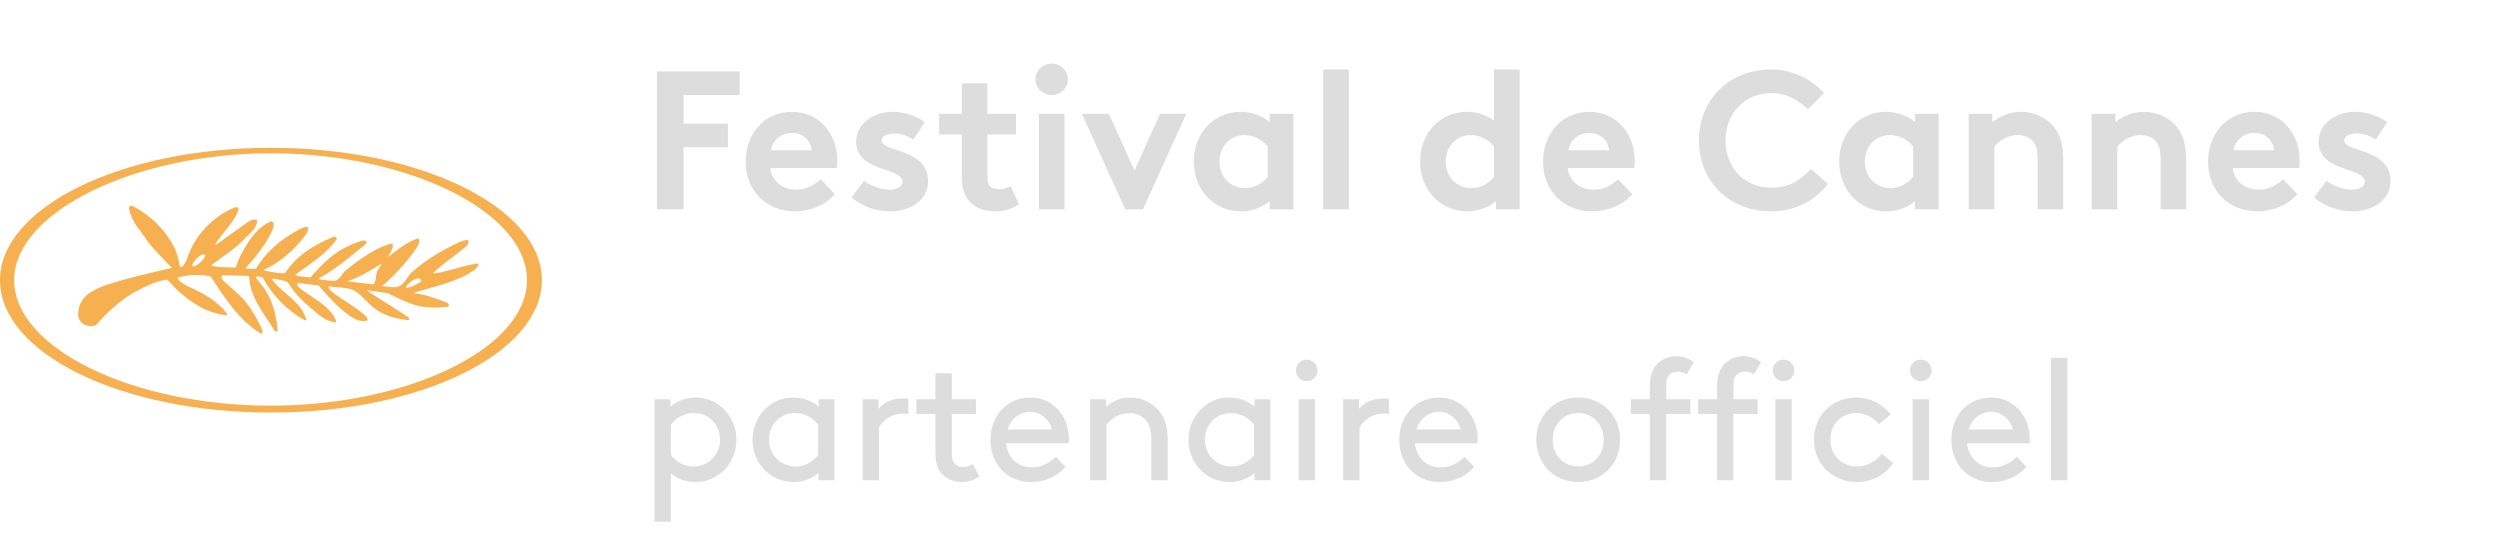
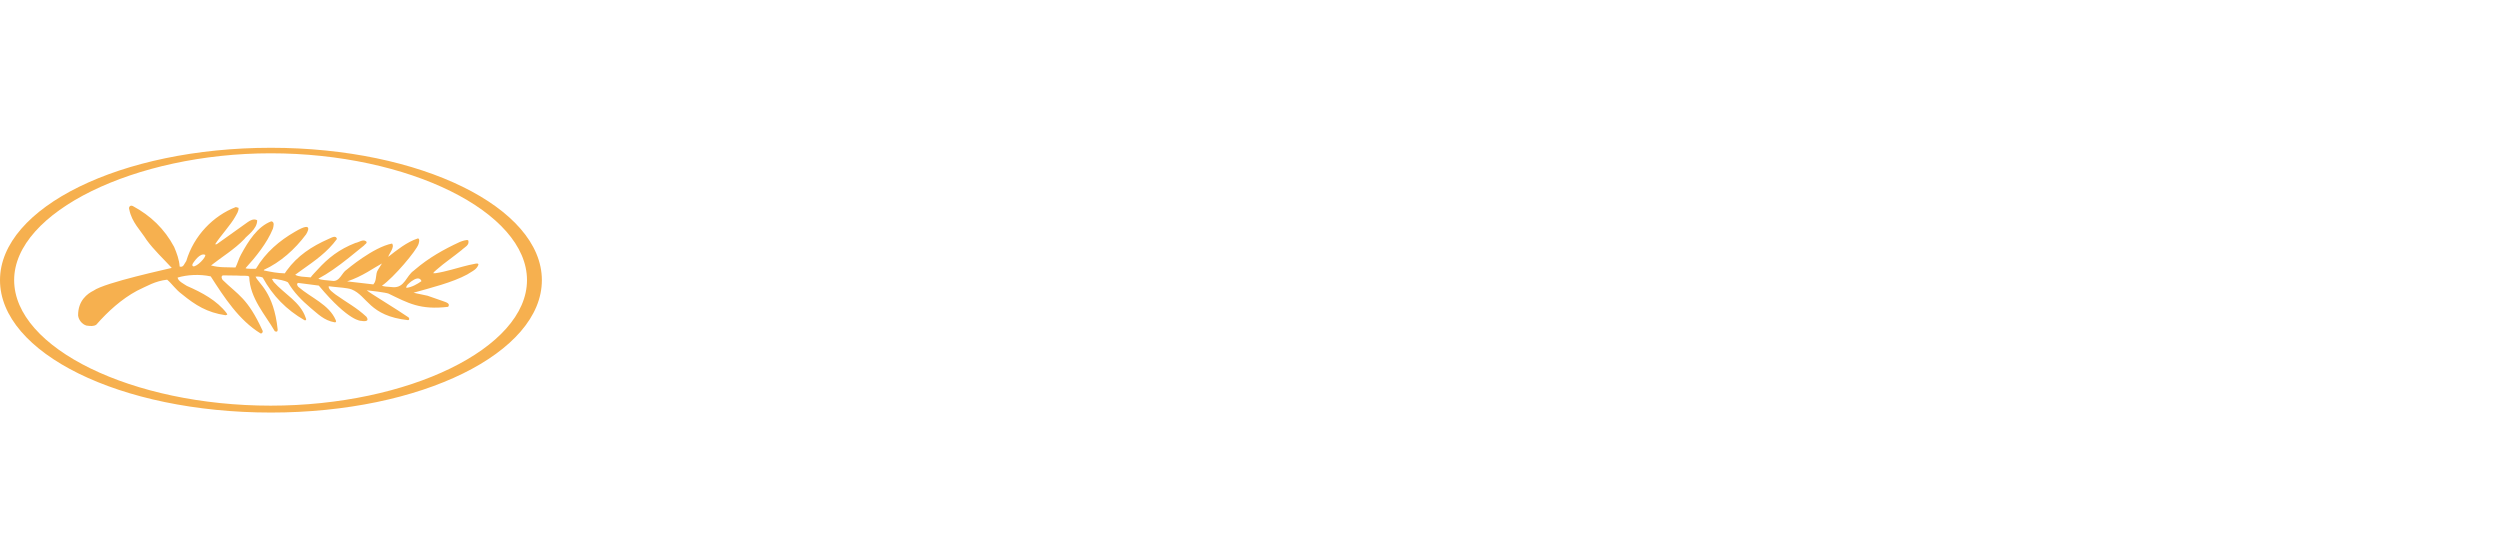
<svg xmlns="http://www.w3.org/2000/svg" width="203" height="45" viewBox="0 0 203 45" fill="none">
  <path d="M22.002 12C9.801 12 0 16.861 0 22.749C0 28.638 9.703 33.499 22.002 33.499C34.227 33.499 44 28.638 44 22.749C44 16.861 34.179 12 22.002 12ZM21.977 32.939C10.754 32.939 1.149 28.284 1.149 22.744C1.149 17.203 10.974 12.448 21.977 12.448C33.175 12.448 42.792 17.203 42.792 22.744C42.792 28.285 33.126 32.939 21.977 32.939Z" fill="#F6B04F" />
  <path d="M38.589 21.415C37.912 21.539 37.283 21.732 36.639 21.904C36.224 22.015 35.803 22.118 35.356 22.186L35.174 22.183L35.254 22.076C35.316 22.019 35.379 21.96 35.444 21.905C36.087 21.338 36.817 20.851 37.49 20.302C37.701 20.081 38.165 19.913 38.015 19.51C37.877 19.446 37.507 19.58 37.329 19.651C36.019 20.257 34.814 20.937 33.706 21.883L33.609 21.967C32.981 22.392 32.865 23.376 31.925 23.32C31.328 23.271 31.242 23.276 31.012 23.203C31.973 22.539 33.818 20.346 33.983 19.821C33.983 19.821 34.149 19.347 33.92 19.363C33.041 19.65 32.21 20.317 31.525 20.857C31.588 20.591 32.071 20.082 31.835 19.776C30.312 20.064 28.164 21.889 28.154 21.895C27.746 22.138 27.595 22.917 26.96 22.801C26.562 22.753 26.084 22.748 25.849 22.628C26.258 22.41 26.649 22.166 27.028 21.904C27.908 21.299 28.725 20.604 29.558 19.934C29.605 19.837 29.879 19.74 29.724 19.591C29.459 19.402 29.147 19.682 28.858 19.728C27.539 20.245 26.648 20.943 25.777 21.904C25.614 22.084 25.372 22.316 25.227 22.524C24.605 22.458 24.273 22.488 23.97 22.311C24.155 22.174 24.343 22.039 24.533 21.904C25.547 21.185 26.583 20.475 27.357 19.407C27.279 19.044 26.872 19.334 26.676 19.404C25.291 20.016 24.153 20.771 23.28 21.968C23.226 22.042 23.174 22.118 23.125 22.196C22.515 22.182 21.988 22.075 21.461 21.967C21.45 21.965 21.439 21.962 21.427 21.96L21.432 21.909C22.76 21.301 23.943 20.257 24.858 19.024C24.858 19.024 25.618 17.83 23.951 18.817C22.707 19.533 21.575 20.48 20.78 21.823C20.78 21.823 19.944 21.852 19.944 21.77C20.75 20.884 21.684 19.741 22.158 18.575C22.203 18.393 22.326 18.012 22.028 17.971C20.908 18.393 20.167 19.572 19.567 20.677C19.384 21.002 19.283 21.412 19.121 21.721C18.372 21.689 17.854 21.747 17.134 21.555C18.036 20.846 19.021 20.262 19.843 19.411C19.981 19.179 20.904 18.613 20.881 17.882C20.594 17.724 20.305 17.91 20.129 18.026L17.599 19.831L17.467 19.838C17.87 19.192 18.75 18.246 19.112 17.579C19.234 17.354 19.384 17.151 19.372 16.878L19.149 16.813C17.32 17.518 15.743 19.124 15.125 21.194C14.974 21.385 14.9 21.753 14.588 21.643C14.55 21.081 14.354 20.556 14.139 20.049C13.355 18.58 12.229 17.509 10.791 16.734C10.556 16.614 10.421 16.841 10.499 17.017C10.7 18.05 11.413 18.699 11.904 19.484C12.488 20.292 13.28 21.024 13.947 21.754C13.72 21.823 8.517 22.933 7.592 23.603C7.106 23.843 6.33 24.4 6.342 25.618C6.382 25.977 6.662 26.33 7.018 26.437C7.355 26.48 7.592 26.507 7.813 26.371C8.772 25.276 9.883 24.276 11.123 23.61C11.972 23.211 12.597 22.821 13.572 22.71C13.975 23.047 14.236 23.489 14.785 23.896C15.867 24.779 16.817 25.378 18.31 25.597L18.459 25.552L18.404 25.43C17.615 24.401 16.408 23.753 15.174 23.216C14.963 23.072 14.451 22.831 14.422 22.539C15.183 22.311 16.196 22.245 17.111 22.442C18.202 24.14 19.406 26.005 21.157 27.074C21.287 27.102 21.379 26.939 21.313 26.833C20.099 24.186 19.324 23.947 18.08 22.732C18.012 22.642 17.919 22.43 18.097 22.36L19.259 22.376C19.633 22.423 20.145 22.328 20.236 22.474C20.292 24.225 21.55 25.563 22.311 26.893C22.311 26.893 22.554 27.02 22.541 26.791L22.549 26.777C22.238 23.694 20.949 22.984 20.753 22.461C20.952 22.448 21.17 22.459 21.333 22.539C22.152 24.031 23.262 25.156 24.725 26.001C24.757 26.019 24.939 26.04 24.821 25.802C24.396 24.521 23.081 23.864 22.229 22.899L22.079 22.651L22.252 22.63C22.617 22.695 23.111 22.768 23.38 22.925C23.866 23.76 24.521 24.405 25.22 25.002C25.799 25.471 26.294 26.018 27.169 26.172L27.262 26.16L27.29 26.092L27.262 25.993C26.721 24.725 25.262 24.191 24.232 23.298C24.162 23.241 24.033 23.011 24.226 22.974L25.885 23.19C28.381 26.174 29.346 26.055 29.346 26.055C29.346 26.055 30.094 26.211 29.751 25.72C28.939 24.963 28.229 24.615 27.257 23.924C27.081 23.774 26.644 23.511 26.689 23.243C27.046 23.292 27.106 23.288 27.832 23.362C28.061 23.391 28.369 23.427 28.545 23.497C29.848 24.018 29.962 25.65 33.125 25.994C33.238 26.002 33.262 25.867 33.183 25.778C32.28 25.148 29.924 23.733 29.78 23.571C30.081 23.595 31.348 23.757 31.548 23.841C33.139 24.61 34.112 25.183 36.388 24.914C36.583 24.658 36.267 24.554 35.997 24.46L34.716 24.013C34.55 23.966 33.838 23.841 33.582 23.767C34.945 23.383 36.742 22.938 37.94 22.286C38.13 22.152 38.356 22.051 38.541 21.904C38.674 21.804 38.777 21.671 38.84 21.518C38.904 21.337 38.589 21.415 38.589 21.415ZM15.687 21.629C15.545 21.549 15.658 21.393 15.702 21.329C15.745 21.281 16.234 20.493 16.666 20.696C16.742 20.891 15.992 21.672 15.687 21.629ZM30.694 21.907C30.455 22.26 30.627 22.763 30.313 23.093L28.188 22.848C29.421 22.453 30.424 21.699 31.016 21.392L30.694 21.907ZM32.988 23.374C32.97 23.169 33.234 22.986 33.399 22.847C34.114 22.323 34.221 22.832 34.221 22.832C33.896 23.062 33.435 23.332 32.988 23.374Z" fill="#F6B04F" />
-   <path d="M60.064 7.72H55.504V10.04H59.104V11.96H55.504V17H53.344V5.8H60.064V7.72ZM66.643 14.552L67.795 15.768C67.011 16.664 65.795 17.16 64.547 17.16C62.259 17.16 60.547 15.544 60.547 13.128C60.547 10.968 61.971 9.08 64.323 9.08C66.547 9.08 67.987 10.888 67.987 13.048C67.987 13.256 67.971 13.464 67.939 13.64H62.547C62.659 14.728 63.555 15.4 64.659 15.4C65.539 15.4 66.243 14.936 66.643 14.552ZM62.611 12.2H65.907C65.843 11.464 65.251 10.792 64.323 10.792C63.379 10.792 62.707 11.448 62.611 12.2ZM69.152 16.04L70.16 14.68C70.688 15.08 71.504 15.4 72.288 15.4C72.848 15.4 73.28 15.128 73.28 14.744C73.28 13.576 69.52 13.992 69.52 11.496C69.52 10.008 70.96 9.08 72.496 9.08C73.504 9.08 74.512 9.464 75.088 9.928L74.16 11.336C73.744 11.064 73.216 10.84 72.656 10.84C72.08 10.84 71.6 11.016 71.6 11.416C71.6 12.376 75.36 12.008 75.36 14.728C75.36 16.296 73.84 17.16 72.32 17.16C71.216 17.16 70.08 16.824 69.152 16.04ZM80.178 10.92V14.312C80.178 14.728 80.242 14.984 80.386 15.128C80.546 15.288 80.802 15.368 81.106 15.368C81.474 15.368 81.778 15.256 82.066 15.112L82.738 16.584C82.21 16.952 81.586 17.16 80.802 17.16C80.05 17.16 79.25 16.968 78.706 16.344C78.322 15.896 78.098 15.304 78.098 14.344V10.92H76.258V9.24H78.098V6.76H80.178V9.24H82.498V10.92H80.178ZM86.437 9.24V17H84.357V9.24H86.437ZM84.085 6.44C84.085 5.72 84.677 5.16 85.397 5.16C86.117 5.16 86.709 5.72 86.709 6.44C86.709 7.16 86.117 7.72 85.397 7.72C84.677 7.72 84.085 7.16 84.085 6.44ZM90.04 9.24L92.12 13.848L94.2 9.24H96.328L92.808 17H91.368L87.848 9.24H90.04ZM103.098 9.24H105.018V17H103.098V16.328C102.506 16.824 101.722 17.16 100.746 17.16C98.634 17.16 96.938 15.48 96.938 13.112C96.938 10.76 98.618 9.08 100.714 9.08C101.61 9.08 102.426 9.368 103.098 9.912V9.24ZM99.018 13.112C99.018 14.392 99.946 15.272 101.066 15.272C101.85 15.272 102.49 14.92 102.938 14.36V11.88C102.426 11.288 101.77 10.968 101.034 10.968C99.93 10.968 99.018 11.864 99.018 13.112ZM109.53 5.64V17H107.45V5.64H109.53ZM123.393 5.64V17H121.473V16.328C120.881 16.824 120.097 17.16 119.121 17.16C117.009 17.16 115.313 15.48 115.313 13.112C115.313 10.76 116.993 9.08 119.089 9.08C119.905 9.08 120.673 9.32 121.313 9.784V5.64H123.393ZM117.393 13.112C117.393 14.392 118.321 15.272 119.441 15.272C120.225 15.272 120.865 14.92 121.313 14.36V11.88C120.801 11.288 120.145 10.968 119.409 10.968C118.305 10.968 117.393 11.864 117.393 13.112ZM131.393 14.552L132.545 15.768C131.761 16.664 130.545 17.16 129.297 17.16C127.009 17.16 125.297 15.544 125.297 13.128C125.297 10.968 126.721 9.08 129.073 9.08C131.297 9.08 132.737 10.888 132.737 13.048C132.737 13.256 132.721 13.464 132.689 13.64H127.297C127.409 14.728 128.305 15.4 129.409 15.4C130.289 15.4 130.993 14.936 131.393 14.552ZM127.361 12.2H130.657C130.593 11.464 130.001 10.792 129.073 10.792C128.129 10.792 127.457 11.448 127.361 12.2ZM148.113 7.56L146.801 8.872C146.017 8.12 145.073 7.56 143.825 7.56C141.585 7.56 140.113 9.288 140.113 11.4C140.113 13.512 141.537 15.24 143.841 15.24C145.169 15.24 146.081 14.744 147.041 13.72L148.433 14.936C147.409 16.264 145.777 17.16 143.841 17.16C140.385 17.16 137.953 14.728 137.953 11.4C137.953 8.072 140.433 5.64 143.809 5.64C145.585 5.64 147.105 6.456 148.113 7.56ZM155.504 9.24H157.424V17H155.504V16.328C154.912 16.824 154.128 17.16 153.152 17.16C151.04 17.16 149.344 15.48 149.344 13.112C149.344 10.76 151.024 9.08 153.12 9.08C154.016 9.08 154.832 9.368 155.504 9.912V9.24ZM151.424 13.112C151.424 14.392 152.352 15.272 153.472 15.272C154.256 15.272 154.896 14.92 155.344 14.36V11.88C154.832 11.288 154.176 10.968 153.44 10.968C152.336 10.968 151.424 11.864 151.424 13.112ZM161.937 17H159.857V9.24H161.777V9.928C162.401 9.4 163.233 9.08 164.097 9.08C165.153 9.08 166.129 9.528 166.753 10.28C167.265 10.888 167.537 11.72 167.537 13.048V17H165.457V12.856C165.457 12.088 165.281 11.688 164.993 11.4C164.721 11.128 164.305 10.968 163.825 10.968C162.945 10.968 162.225 11.528 161.937 11.928V17ZM171.921 17H169.841V9.24H171.761V9.928C172.385 9.4 173.217 9.08 174.081 9.08C175.137 9.08 176.113 9.528 176.737 10.28C177.249 10.888 177.521 11.72 177.521 13.048V17H175.441V12.856C175.441 12.088 175.265 11.688 174.977 11.4C174.705 11.128 174.289 10.968 173.809 10.968C172.929 10.968 172.209 11.528 171.921 11.928V17ZM185.393 14.552L186.545 15.768C185.761 16.664 184.545 17.16 183.297 17.16C181.009 17.16 179.297 15.544 179.297 13.128C179.297 10.968 180.721 9.08 183.073 9.08C185.297 9.08 186.737 10.888 186.737 13.048C186.737 13.256 186.721 13.464 186.689 13.64H181.297C181.409 14.728 182.305 15.4 183.409 15.4C184.289 15.4 184.993 14.936 185.393 14.552ZM181.361 12.2H184.657C184.593 11.464 184.001 10.792 183.073 10.792C182.129 10.792 181.457 11.448 181.361 12.2ZM187.902 16.04L188.91 14.68C189.438 15.08 190.254 15.4 191.038 15.4C191.598 15.4 192.03 15.128 192.03 14.744C192.03 13.576 188.27 13.992 188.27 11.496C188.27 10.008 189.71 9.08 191.246 9.08C192.254 9.08 193.262 9.464 193.838 9.928L192.91 11.336C192.494 11.064 191.966 10.84 191.406 10.84C190.83 10.84 190.35 11.016 190.35 11.416C190.35 12.376 194.11 12.008 194.11 14.728C194.11 16.296 192.59 17.16 191.07 17.16C189.966 17.16 188.83 16.824 187.902 16.04ZM54.478 38.426V42.36H53.148V32.42H54.436V33.022C55.038 32.504 55.752 32.28 56.494 32.28C57.11 32.28 57.656 32.434 58.104 32.7C59.098 33.288 59.798 34.394 59.798 35.71C59.798 37.026 59.112 38.118 58.118 38.706C57.67 38.972 57.054 39.14 56.466 39.14C55.682 39.14 55.01 38.888 54.478 38.426ZM54.478 34.478V36.942C54.926 37.544 55.612 37.88 56.284 37.88C57.558 37.88 58.468 36.886 58.468 35.71C58.468 34.562 57.628 33.54 56.354 33.54C55.556 33.54 54.884 33.946 54.478 34.478ZM66.469 39V38.398C65.937 38.874 65.223 39.14 64.439 39.14C63.851 39.14 63.235 38.972 62.787 38.706C61.793 38.118 61.107 37.026 61.107 35.71C61.107 34.394 61.807 33.288 62.801 32.7C63.249 32.434 63.795 32.28 64.411 32.28C65.153 32.28 65.867 32.504 66.469 33.022V32.42H67.757V39H66.469ZM66.427 36.942V34.478C66.021 33.946 65.349 33.54 64.551 33.54C63.277 33.54 62.437 34.562 62.437 35.71C62.437 36.886 63.347 37.88 64.621 37.88C65.293 37.88 65.979 37.544 66.427 36.942ZM73.756 32.378V33.624C73.602 33.596 73.476 33.582 73.294 33.582C72.524 33.582 71.81 34.002 71.376 34.688V39H70.046V32.42H71.334V33.204C71.656 32.784 72.342 32.35 73.308 32.35C73.392 32.35 73.546 32.35 73.756 32.378ZM79.007 37.684C79.147 38.006 79.525 38.706 79.525 38.692C79.063 39 78.587 39.14 78.069 39.14C77.411 39.14 76.795 38.86 76.403 38.384C76.095 38.006 75.955 37.502 75.955 36.69V33.61H74.415V32.42H75.955V30.306H77.285V32.42H79.245V33.61H77.285V36.732C77.285 37.25 77.355 37.46 77.495 37.628C77.663 37.824 77.915 37.922 78.209 37.922C78.489 37.922 78.783 37.824 79.007 37.684ZM86.782 35.99H81.7C81.798 37.096 82.596 37.95 83.758 37.95C84.626 37.95 85.284 37.53 85.732 37.096L86.516 37.908C85.844 38.678 84.892 39.14 83.702 39.14C81.77 39.14 80.426 37.684 80.426 35.71C80.426 33.736 81.77 32.28 83.674 32.28C85.494 32.28 86.796 33.764 86.796 35.71C86.796 35.766 86.796 35.864 86.782 35.99ZM83.674 33.442C82.82 33.442 82.05 34.016 81.826 34.87H85.41C85.214 34.03 84.458 33.442 83.674 33.442ZM89.805 32.42V33.05C90.155 32.714 90.827 32.28 91.779 32.28C92.745 32.28 93.613 32.728 94.173 33.442C94.593 33.974 94.817 34.646 94.817 35.78V39H93.487V35.71C93.487 34.87 93.333 34.478 93.095 34.184C92.787 33.792 92.283 33.54 91.737 33.54C90.869 33.54 90.239 34.002 89.847 34.478V39H88.517V32.42H89.805ZM101.866 39V38.398C101.334 38.874 100.62 39.14 99.836 39.14C99.248 39.14 98.632 38.972 98.184 38.706C97.19 38.118 96.504 37.026 96.504 35.71C96.504 34.394 97.204 33.288 98.198 32.7C98.646 32.434 99.192 32.28 99.808 32.28C100.55 32.28 101.264 32.504 101.866 33.022V32.42H103.154V39H101.866ZM101.824 36.942V34.478C101.418 33.946 100.746 33.54 99.948 33.54C98.674 33.54 97.834 34.562 97.834 35.71C97.834 36.886 98.744 37.88 100.018 37.88C100.69 37.88 101.376 37.544 101.824 36.942ZM105.443 39V32.42H106.773V39H105.443ZM105.233 30.082C105.233 29.592 105.611 29.2 106.101 29.2C106.591 29.2 106.983 29.592 106.983 30.082C106.983 30.572 106.591 30.95 106.101 30.95C105.611 30.95 105.233 30.572 105.233 30.082ZM112.776 32.378V33.624C112.622 33.596 112.496 33.582 112.314 33.582C111.544 33.582 110.83 34.002 110.396 34.688V39H109.066V32.42H110.354V33.204C110.676 32.784 111.362 32.35 112.328 32.35C112.412 32.35 112.566 32.35 112.776 32.378ZM119.977 35.99H114.895C114.993 37.096 115.791 37.95 116.953 37.95C117.821 37.95 118.479 37.53 118.927 37.096L119.711 37.908C119.039 38.678 118.087 39.14 116.897 39.14C114.965 39.14 113.621 37.684 113.621 35.71C113.621 33.736 114.965 32.28 116.869 32.28C118.689 32.28 119.991 33.764 119.991 35.71C119.991 35.766 119.991 35.864 119.977 35.99ZM116.869 33.442C116.015 33.442 115.245 34.016 115.021 34.87H118.605C118.409 34.03 117.653 33.442 116.869 33.442ZM124.75 35.71C124.75 33.75 126.206 32.28 128.152 32.28C130.098 32.28 131.554 33.75 131.554 35.71C131.554 37.67 130.098 39.14 128.152 39.14C126.206 39.14 124.75 37.67 124.75 35.71ZM126.08 35.71C126.08 36.914 126.934 37.88 128.152 37.88C129.37 37.88 130.224 36.914 130.224 35.71C130.224 34.506 129.37 33.54 128.152 33.54C126.934 33.54 126.08 34.506 126.08 35.71ZM137.536 29.41L136.962 30.404C136.738 30.264 136.486 30.18 136.22 30.18C135.912 30.18 135.646 30.306 135.492 30.502C135.366 30.656 135.296 30.838 135.296 31.328V32.42H137.256V33.61H135.296V39H133.966V33.61H132.426V32.42H133.966V31.37C133.966 30.418 134.246 29.802 134.722 29.41C135.1 29.102 135.59 28.92 136.136 28.92C136.668 28.92 137.144 29.116 137.536 29.41ZM142.996 29.41L142.422 30.404C142.198 30.264 141.946 30.18 141.68 30.18C141.372 30.18 141.106 30.306 140.952 30.502C140.826 30.656 140.756 30.838 140.756 31.328V32.42H142.716V33.61H140.756V39H139.426V33.61H137.886V32.42H139.426V31.37C139.426 30.418 139.706 29.802 140.182 29.41C140.56 29.102 141.05 28.92 141.596 28.92C142.128 28.92 142.604 29.116 142.996 29.41ZM144.158 39V32.42H145.488V39H144.158ZM143.948 30.082C143.948 29.592 144.326 29.2 144.816 29.2C145.306 29.2 145.698 29.592 145.698 30.082C145.698 30.572 145.306 30.95 144.816 30.95C144.326 30.95 143.948 30.572 143.948 30.082ZM152.797 36.844L153.735 37.6C153.147 38.482 152.069 39.14 150.809 39.14C148.779 39.14 147.295 37.67 147.295 35.71C147.295 33.75 148.751 32.28 150.739 32.28C151.901 32.28 152.867 32.826 153.525 33.652L152.587 34.436C152.167 33.988 151.565 33.54 150.739 33.54C149.479 33.54 148.625 34.506 148.625 35.71C148.625 36.914 149.507 37.88 150.809 37.88C151.775 37.88 152.405 37.32 152.797 36.844ZM155.304 39V32.42H156.634V39H155.304ZM155.094 30.082C155.094 29.592 155.472 29.2 155.962 29.2C156.452 29.2 156.844 29.592 156.844 30.082C156.844 30.572 156.452 30.95 155.962 30.95C155.472 30.95 155.094 30.572 155.094 30.082ZM164.807 35.99H159.725C159.823 37.096 160.621 37.95 161.783 37.95C162.651 37.95 163.309 37.53 163.757 37.096L164.541 37.908C163.869 38.678 162.917 39.14 161.727 39.14C159.795 39.14 158.451 37.684 158.451 35.71C158.451 33.736 159.795 32.28 161.699 32.28C163.519 32.28 164.821 33.764 164.821 35.71C164.821 35.766 164.821 35.864 164.807 35.99ZM161.699 33.442C160.845 33.442 160.075 34.016 159.851 34.87H163.435C163.239 34.03 162.483 33.442 161.699 33.442ZM166.543 39V29.06H167.873V39H166.543Z" fill="#DDDDDD" />
</svg>